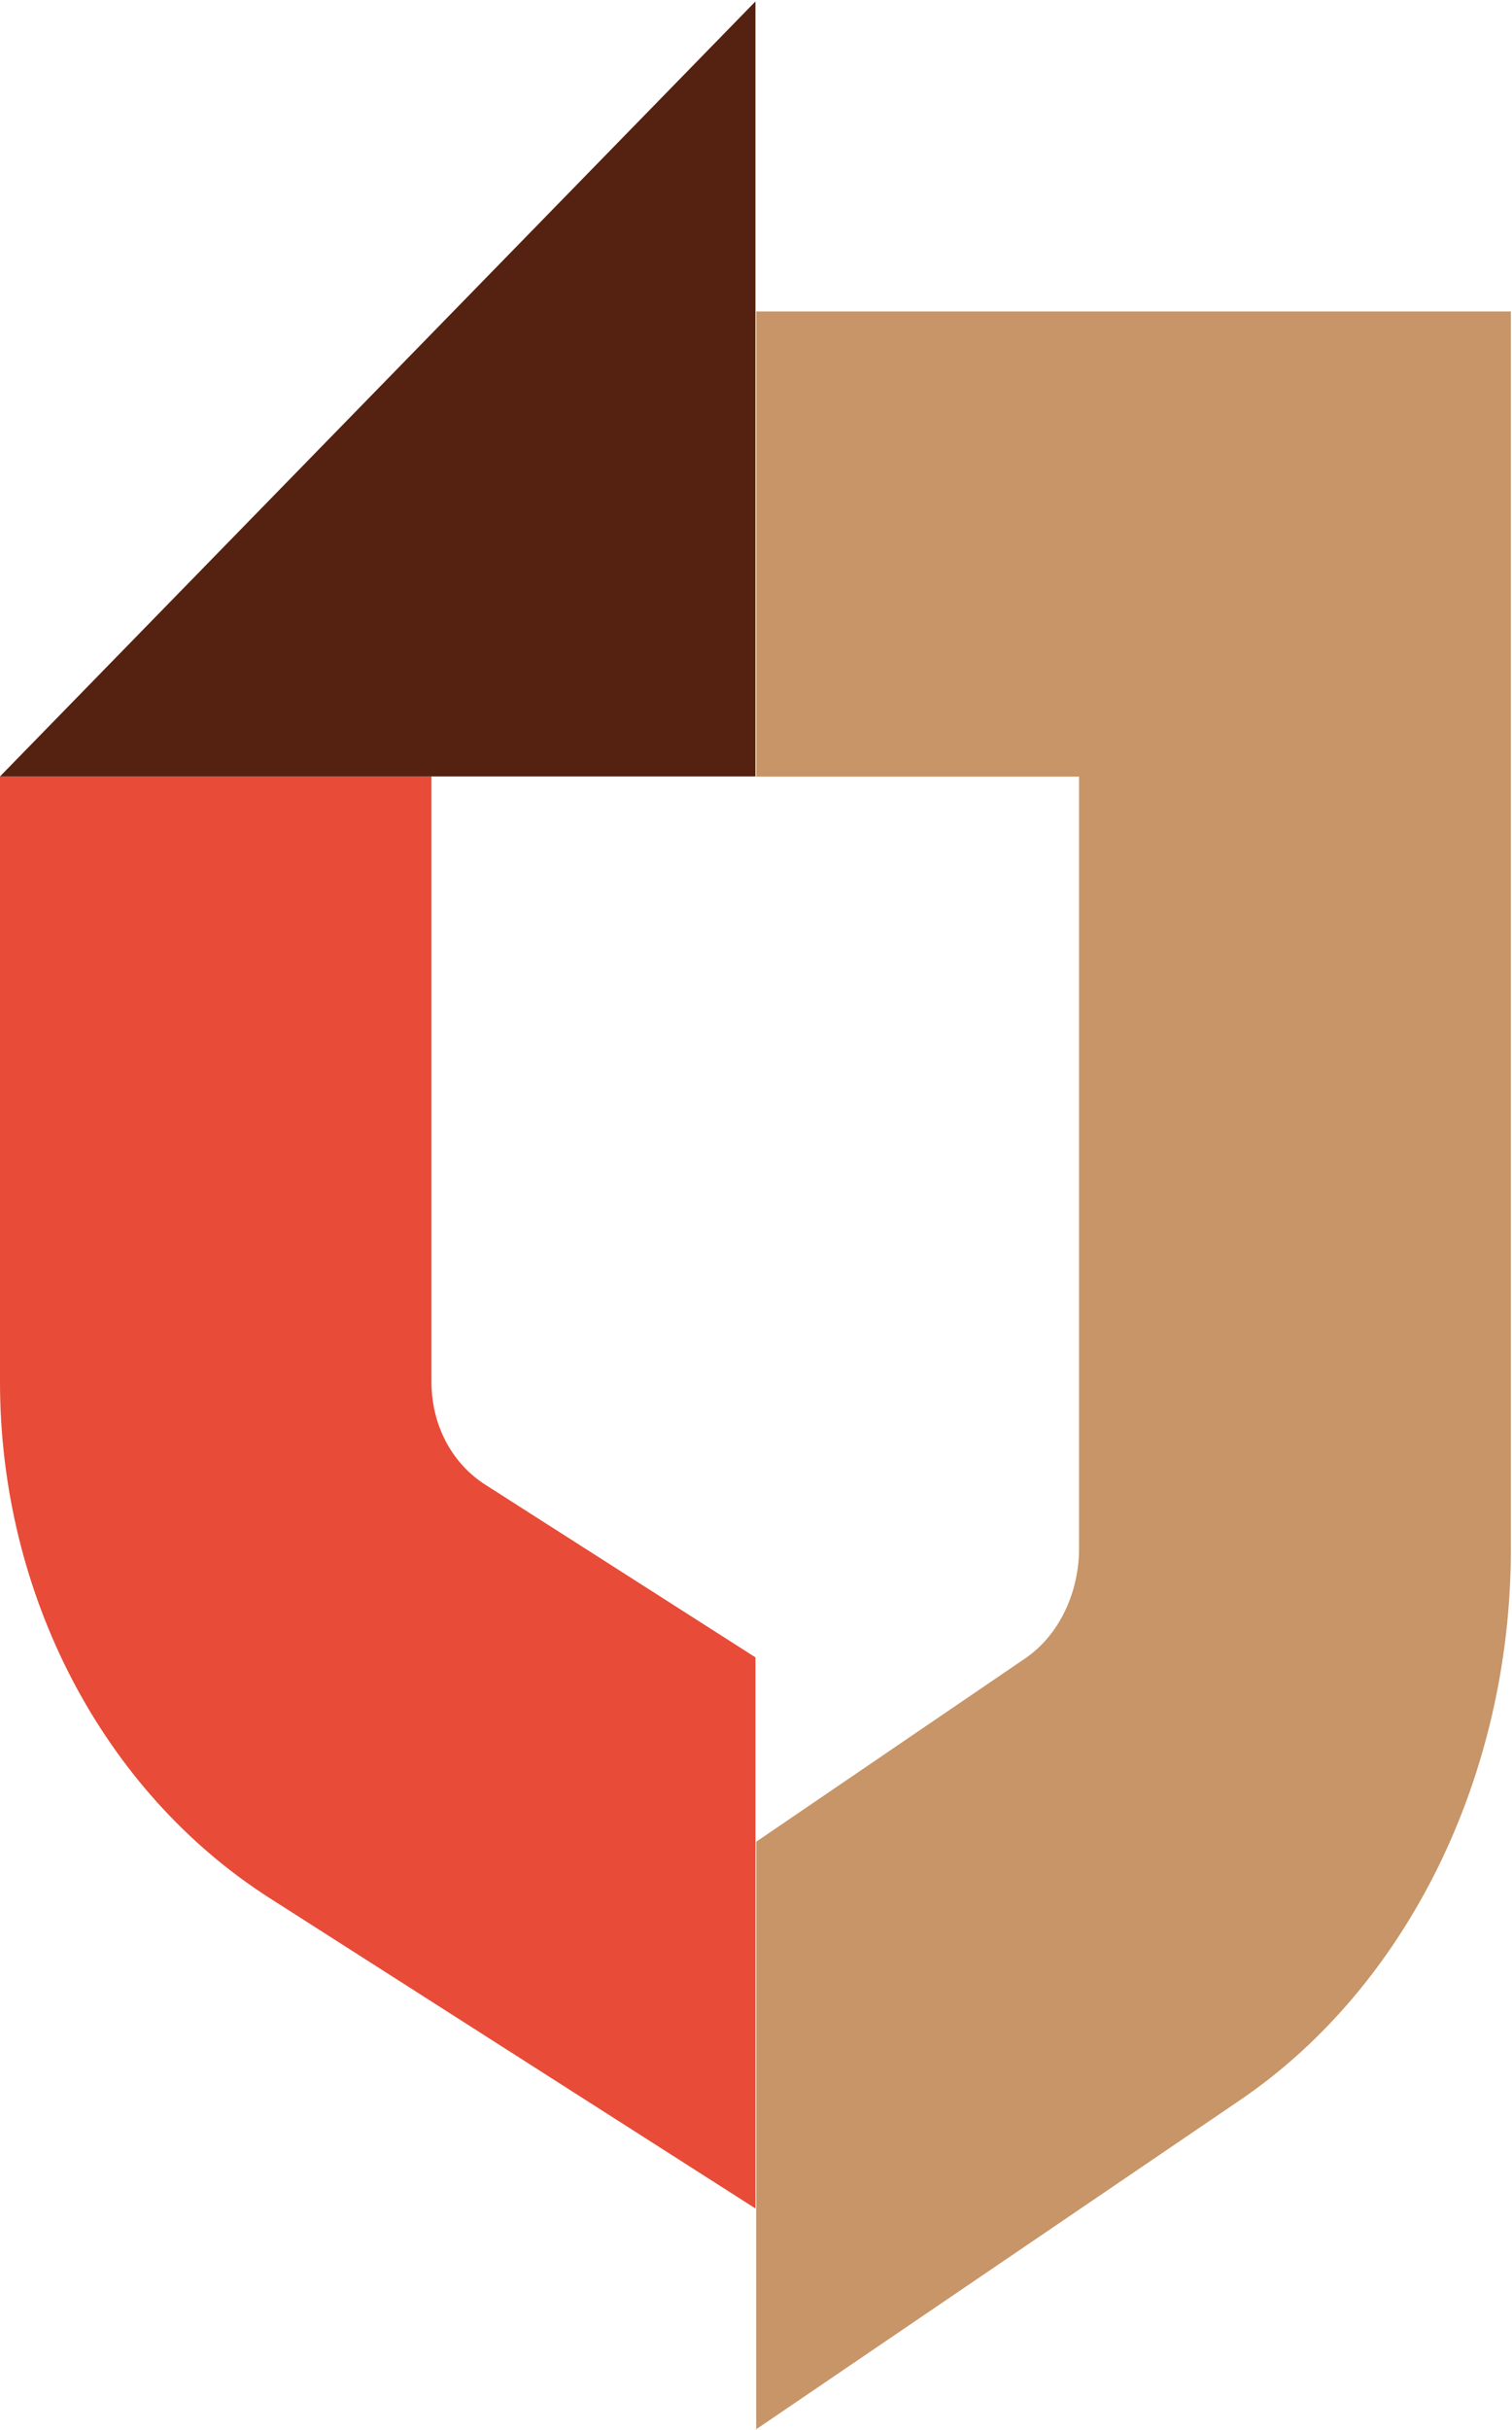
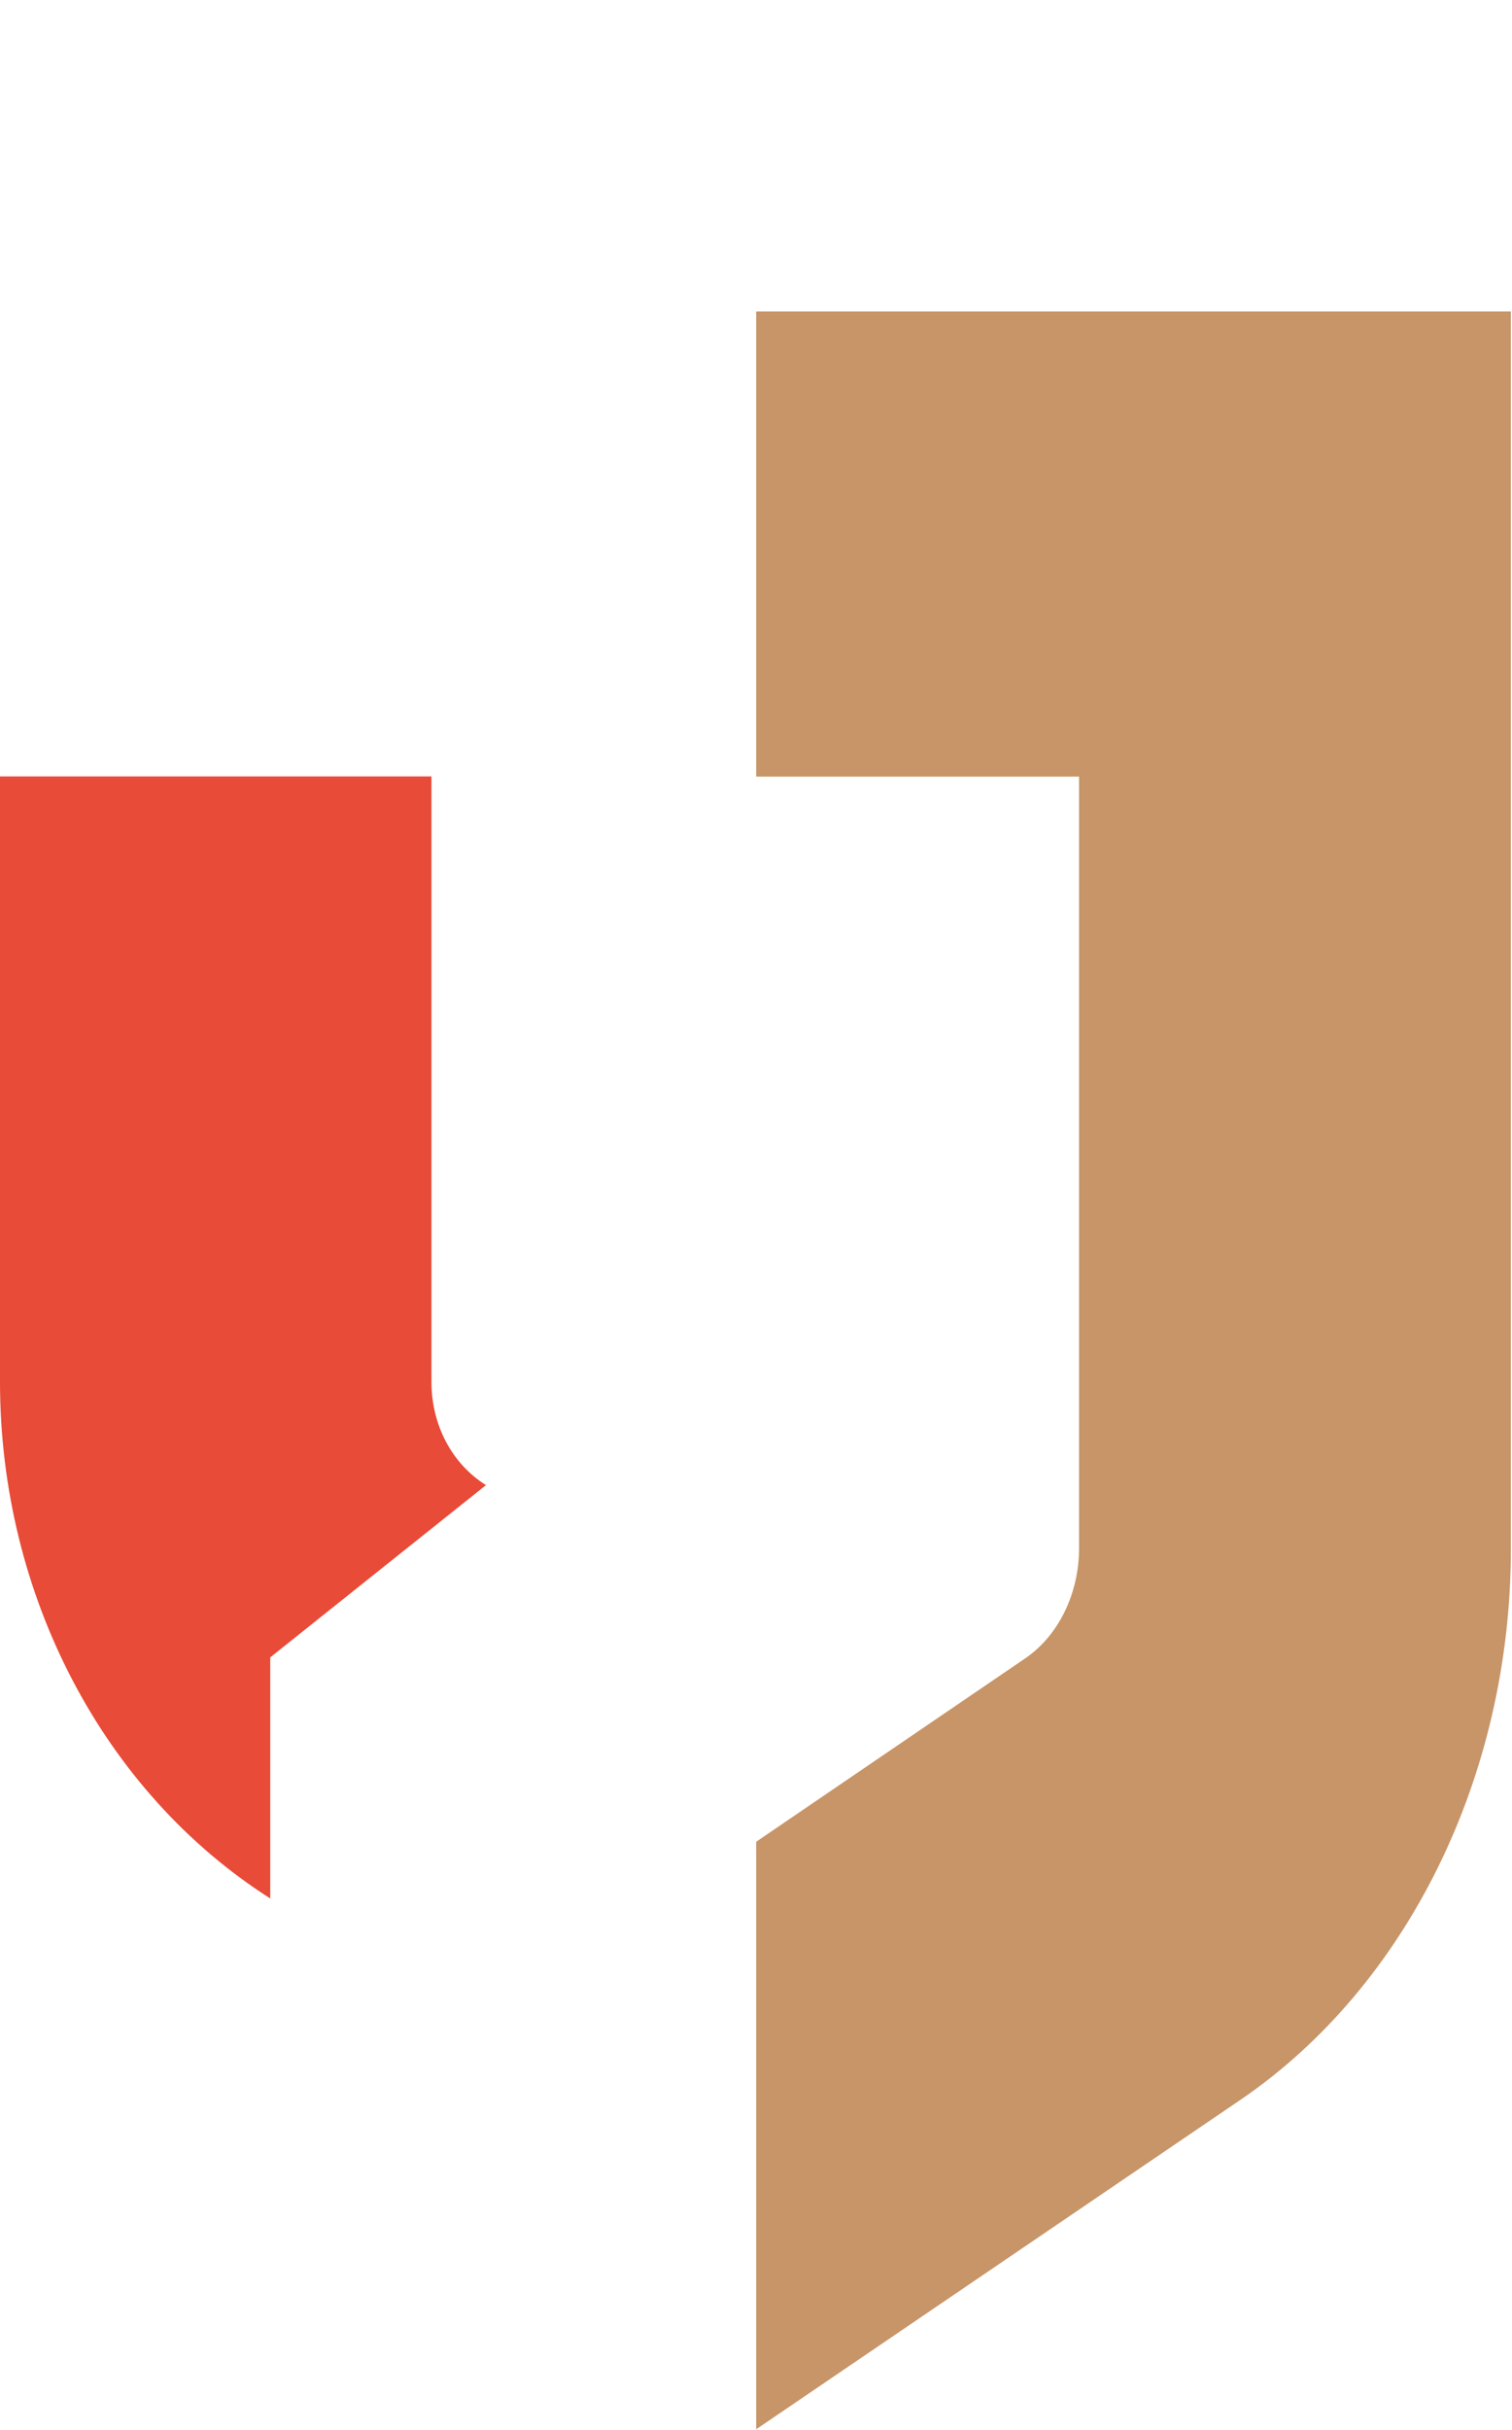
<svg xmlns="http://www.w3.org/2000/svg" width="477" height="766" viewBox="0 0 477 766" fill="none">
-   <path d="M136.116 435.617V244.773H0V435.617C0 502.67 32.432 564.837 85.257 598.499L238.326 696.229V522.488L153.315 468.194C142.504 461.407 136.116 449.191 136.116 435.617Z" fill="#E84B37" />
+   <path d="M136.116 435.617V244.773H0V435.617C0 502.67 32.432 564.837 85.257 598.499V522.488L153.315 468.194C142.504 461.407 136.116 449.191 136.116 435.617Z" fill="#E84B37" />
  <path d="M238.316 765.998L391.473 661.881C443.998 626.018 476.642 559.788 476.642 488.352V98.181H238.562V244.832H340.421V488.062C340.421 502.234 334.039 515.538 323.485 522.768L238.562 580.611V765.998H238.316Z" fill="#C79568" />
-   <path d="M238.326 0.452L0 244.776H238.326V0.452Z" fill="#552110" />
</svg>